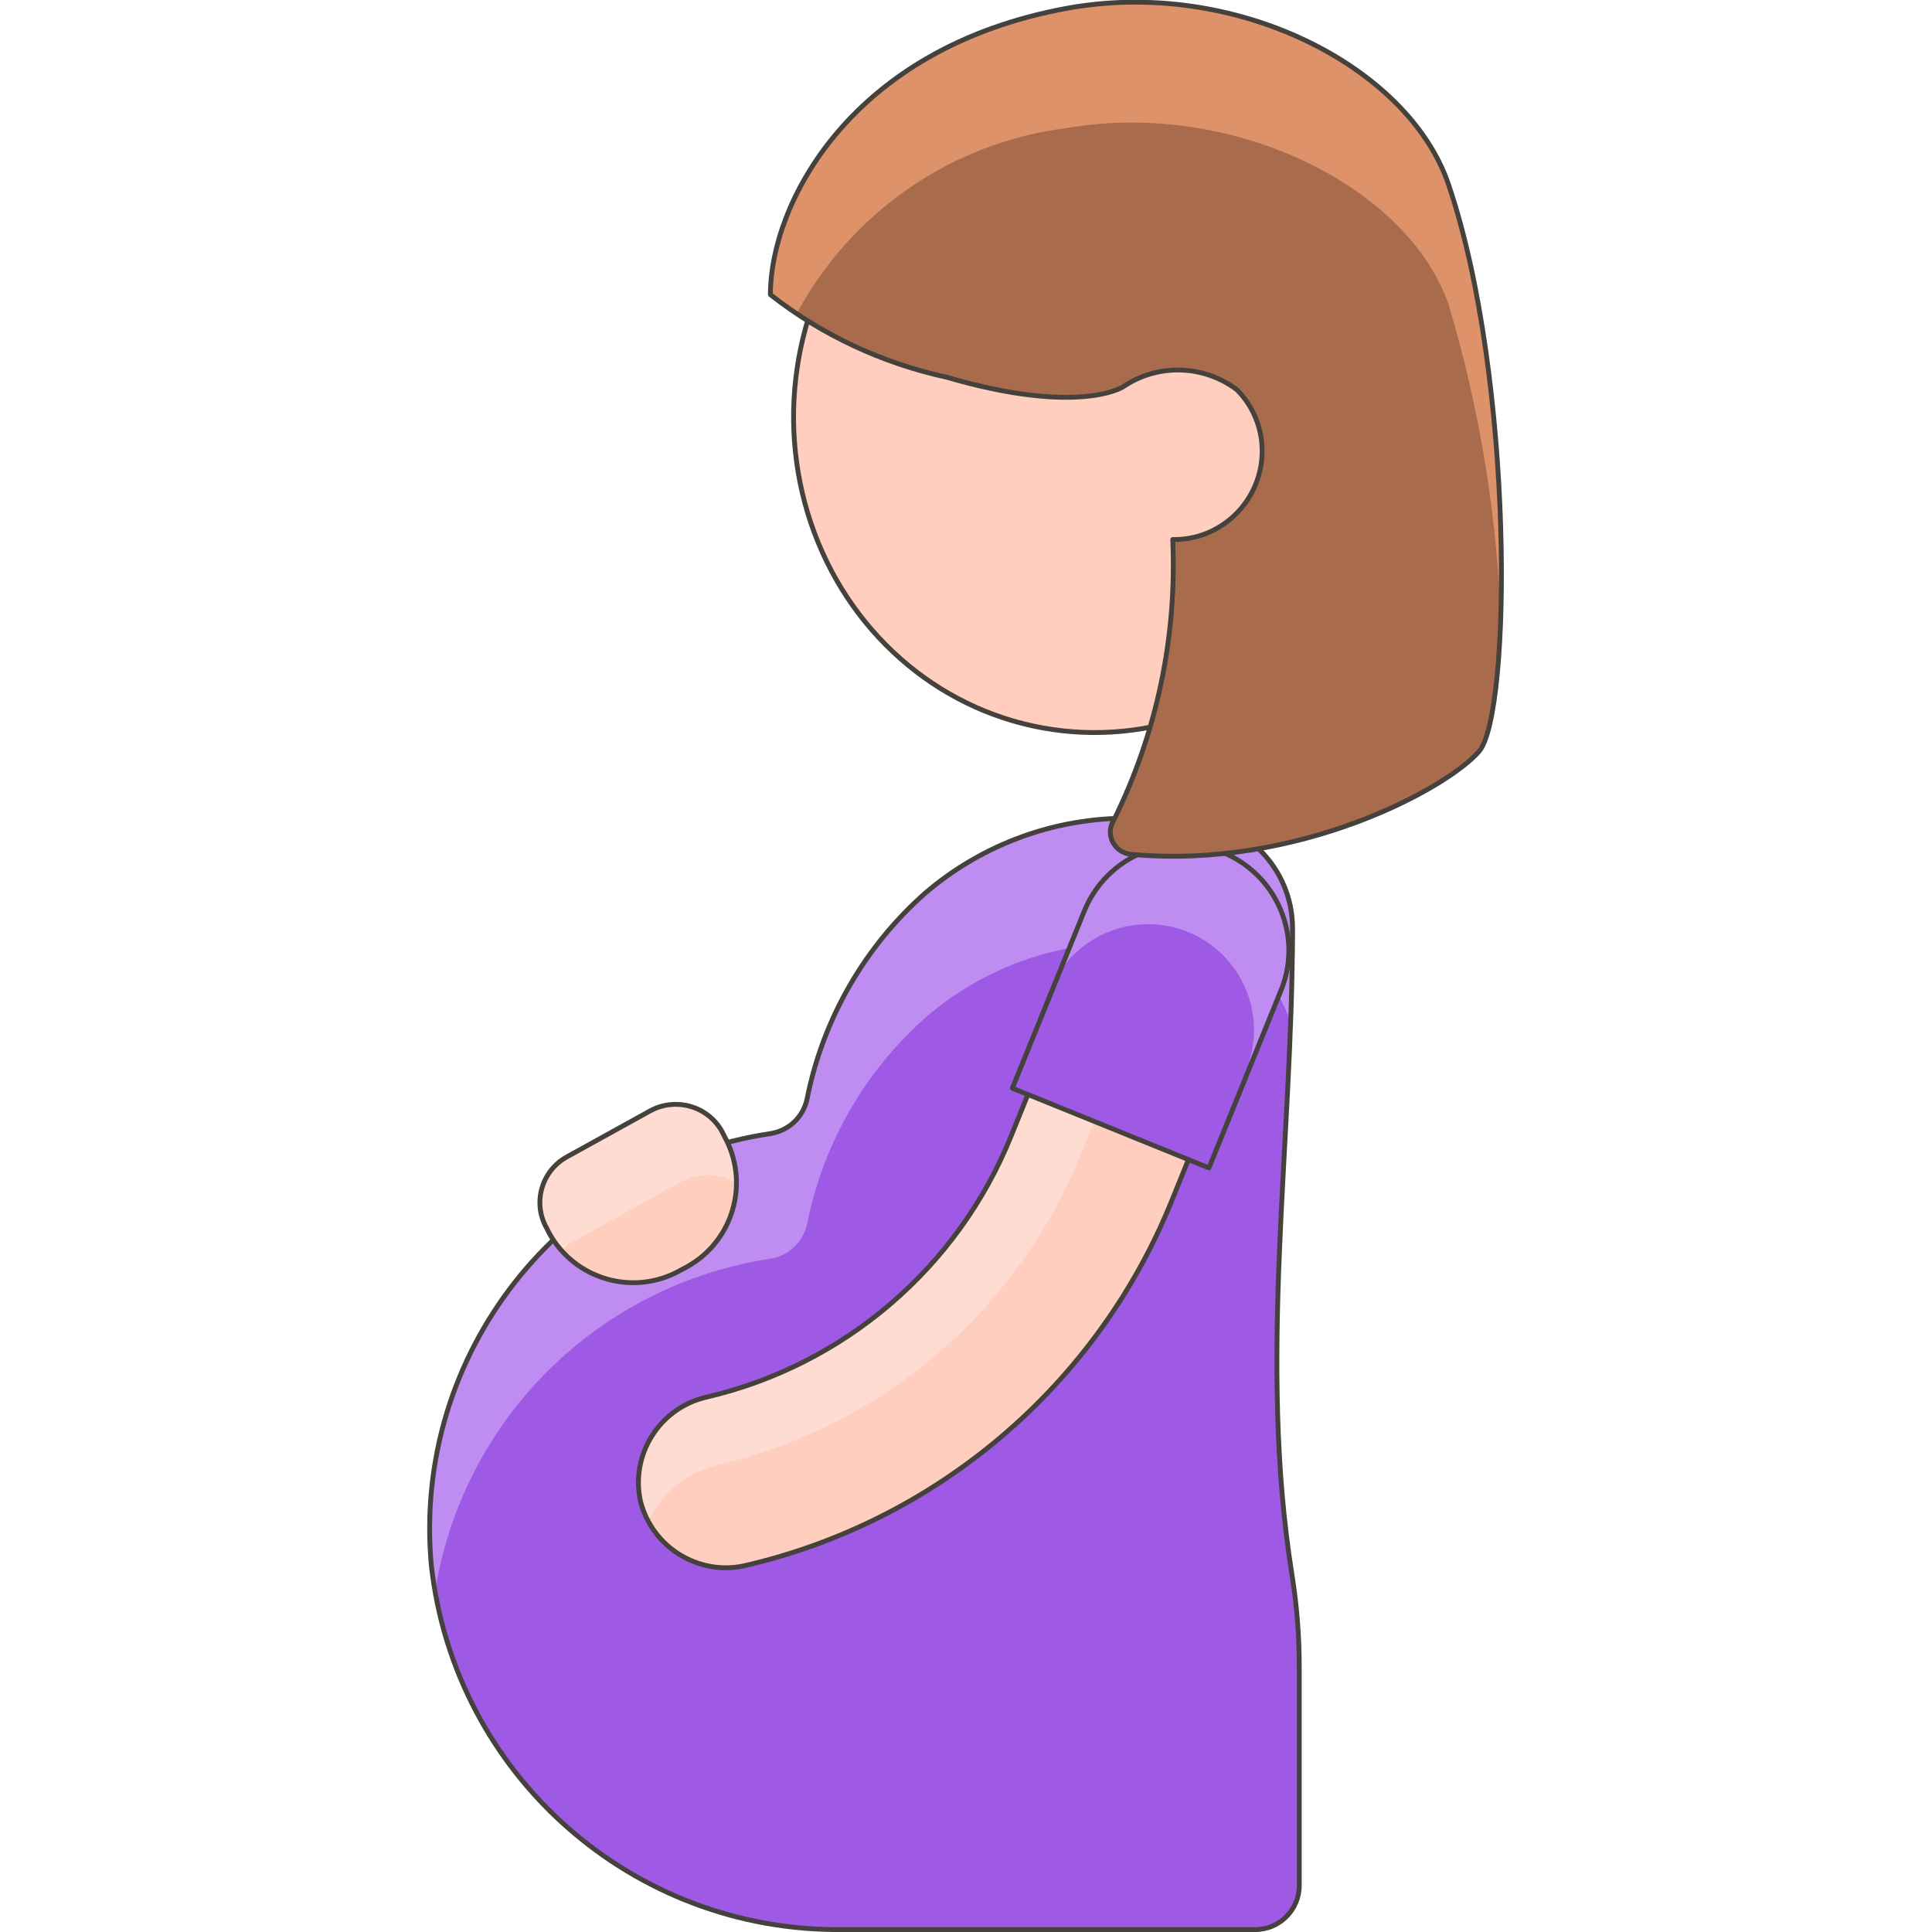
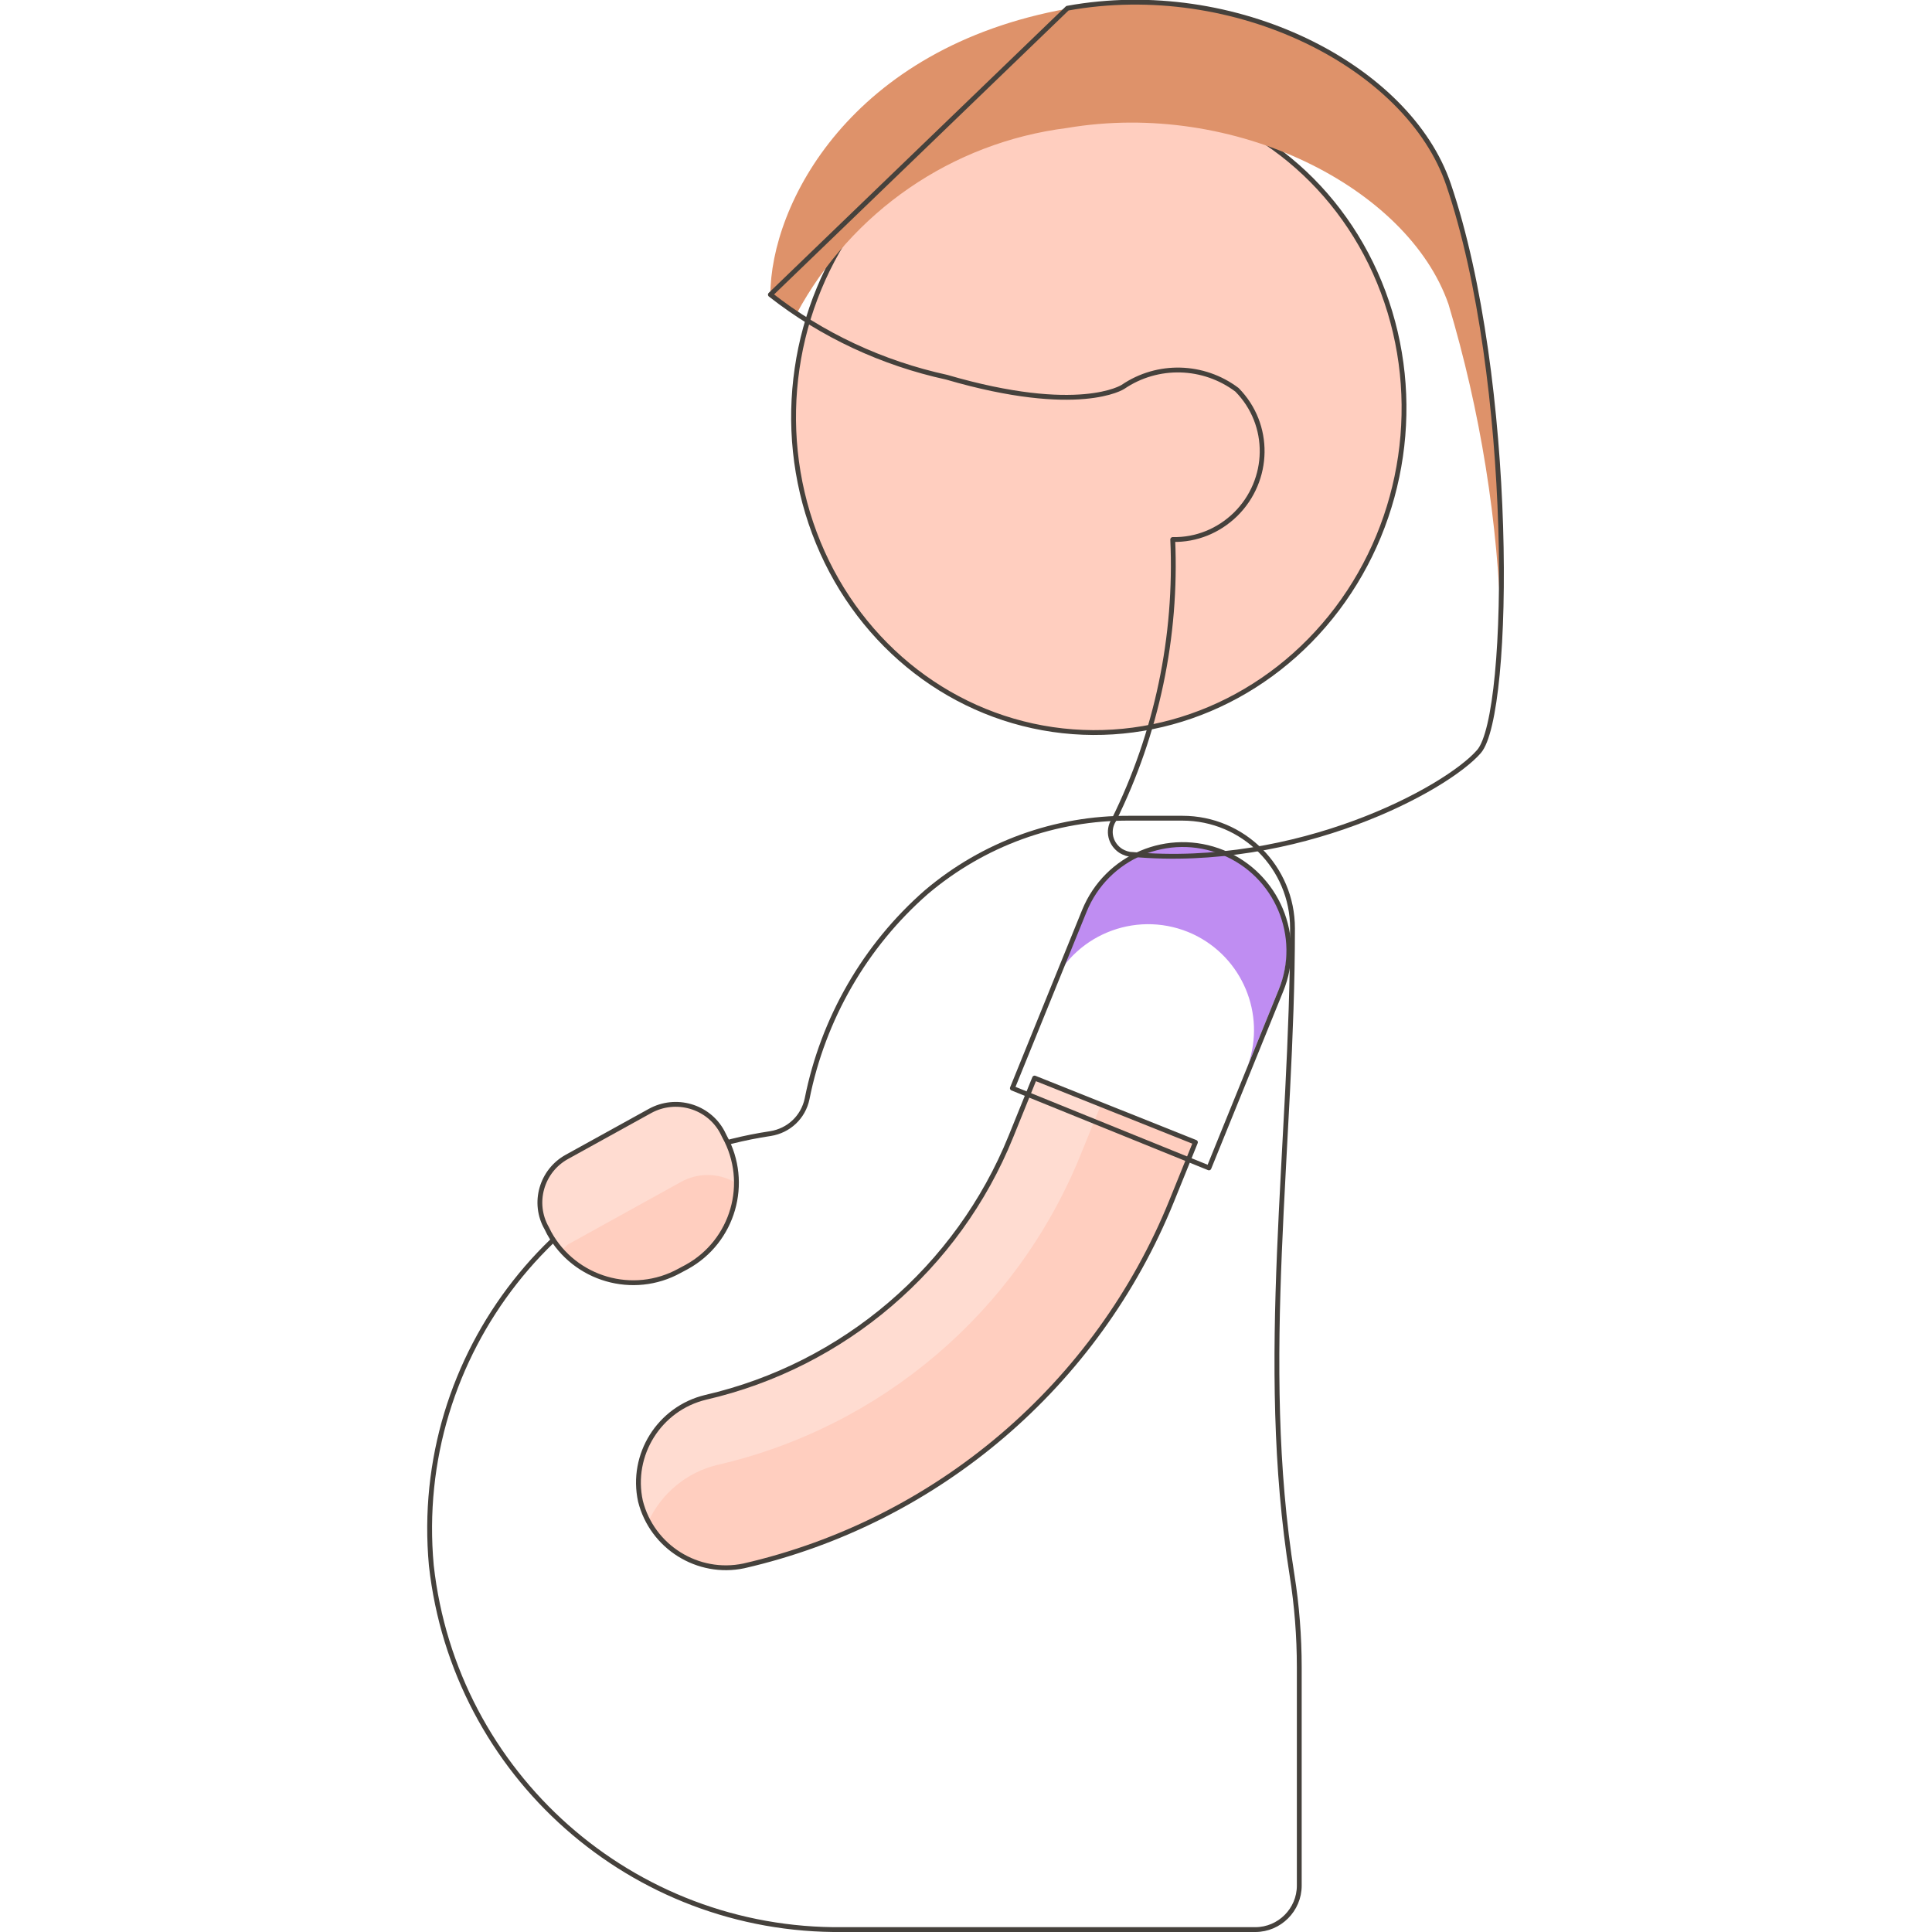
<svg xmlns="http://www.w3.org/2000/svg" version="1.1" id="Icons" x="0px" y="0px" viewBox="0 0 400 400" style="enable-background:new 0 0 400 400;" xml:space="preserve">
  <style type="text/css">
	.st0{fill:#9F5AE5;}
	.st1{fill:#BF8DF2;}
	.st2{fill:none;stroke:#45413C;stroke-linecap:round;stroke-linejoin:round;}
	.st3{fill:#FFCEBF;}
	.st4{fill:#FFDCD1;}
	.st5{fill:#FFCEBF;stroke:#45413C;stroke-linecap:round;stroke-linejoin:round;}
	.st6{fill:#A86C4D;}
	.st7{fill:#DE926A;}
</style>
  <title />
  <g>
-     <path id="_Path_" class="st0" d="M267.6,192.2L267.6,192.2c0-12.6-10.2-22.8-22.8-22.8h-10.9c-15.4-0.1-30.3,5.3-42.1,15.3   c-12.7,11.1-21.4,26.2-24.7,42.8c-0.8,3.8-3.8,6.6-7.6,7.2c-43.4,6.5-74.2,45.7-70.2,89.4c4.8,43.3,41.6,75.9,85.2,75.4h85.4   c5,0,9.1-4.1,9.1-9.1v-45.2c0-6.4-0.5-12.8-1.5-19.1C260.4,281.7,267.6,237.1,267.6,192.2z" />
    <g id="_Group_">
-       <path id="_Path_2" class="st1" d="M90.1,329.4c5.7-35.6,33.8-63.4,69.4-68.8c3.8-0.6,6.8-3.5,7.6-7.2c3.3-16.6,12-31.7,24.7-42.9    c11.7-10,26.6-15.5,42.1-15.3h11.3c10.8,0.1,20.1,7.7,22.4,18.2c0-7.1,0.5-14.1,0.5-21.3l0,0c0-12.6-10.2-22.8-22.8-22.8h-10.9    c-15.6-0.2-30.7,5.2-42.5,15.3c-12.7,11.1-21.4,26.2-24.7,42.8c-0.8,3.8-3.8,6.6-7.6,7.2c-43.4,6.5-74.2,45.7-70.2,89.4    C89.4,325.7,90.1,327.6,90.1,329.4z" />
-     </g>
+       </g>
    <path id="_Path_3" class="st2" d="M267.6,192.2L267.6,192.2c0-12.6-10.2-22.8-22.8-22.8h-10.9c-15.4-0.1-30.3,5.3-42.1,15.3   c-12.7,11.1-21.4,26.2-24.7,42.8c-0.8,3.8-3.8,6.6-7.6,7.2c-43.4,6.5-74.2,45.7-70.2,89.4c4.8,43.3,41.6,75.9,85.2,75.4h85.4   c5,0,9.1-4.1,9.1-9.1v-45.2c0-6.4-0.5-12.8-1.5-19.1C260.4,281.7,267.6,237.1,267.6,192.2z" />
    <path id="_Rectangle_" class="st3" d="M117.4,239.5l17.2-9.5c5.3-2.9,12-1,14.9,4.3l0,0l0.5,1c5.3,9.6,1.8,21.7-7.8,27l0,0   l-1.5,0.8c-9.6,5.3-21.7,1.8-27-7.8l0,0l-0.5-1C110.2,249.1,112.1,242.4,117.4,239.5C117.4,239.5,117.4,239.5,117.4,239.5z" />
    <path id="_Path_4" class="st4" d="M113.7,255.3c0.8,1.3,1.7,2.5,2.6,3.6l1.2-1.2l23.5-13c3.4-1.9,7.6-1.9,11,0   c0-3.4-0.8-6.8-2.5-9.8l-0.5-0.9c-3.1-4.9-9.5-6.5-14.5-3.6l-17.1,9.1c-5.3,2.9-7.2,9.6-4.3,14.9L113.7,255.3z" />
    <path id="_Rectangle_2" class="st2" d="M117.4,239.5l17.2-9.5c5.3-2.9,12-1,14.9,4.3l0,0l0.5,1c5.3,9.6,1.8,21.7-7.8,27l0,0   l-1.5,0.8c-9.6,5.3-21.7,1.8-27-7.8l0,0l-0.5-1C110.2,249.1,112.1,242.4,117.4,239.5C117.4,239.5,117.4,239.5,117.4,239.5z" />
    <path id="_Path_5" class="st3" d="M214.2,223.2l-4.9,12.1c-11,27.2-34.6,47.4-63.2,54l0,0c-9.6,2.3-15.6,11.9-13.5,21.5l0,0   c2.4,9.5,11.9,15.4,21.4,13.4l0,0c40.1-9.2,73.2-37.5,88.6-75.6l4.9-12.1L214.2,223.2z" />
    <path id="_Path_6" class="st4" d="M132.5,310.8c0.4,1.5,1,2.9,1.7,4.3c2.7-5.9,8-10.3,14.3-11.8c33.9-7.8,61.9-31.6,75.1-63.9   l4.4-10.8l-13.9-5.6l-4.9,12.1c-11,27.2-34.6,47.4-63.2,54C136.5,291.6,130.5,301.2,132.5,310.8z" />
    <path id="_Path_7" class="st2" d="M214.2,223.2l-4.9,12.1c-11,27.2-34.6,47.4-63.2,54l0,0c-9.6,2.3-15.6,11.9-13.5,21.5l0,0   c2.4,9.5,11.9,15.4,21.4,13.4l0,0c40.1-9.2,73.2-37.5,88.6-75.6l4.9-12.1L214.2,223.2z" />
-     <path id="_Rectangle_3" class="st0" d="M253.2,176.5L253.2,176.5c11.2,4.6,16.6,17.4,12,28.6l-14.9,36.7l0,0l-40.7-16.5l0,0   l14.9-36.7C229.1,177.3,241.9,171.9,253.2,176.5z" />
    <path class="st1" d="M253.1,176.5c-11.2-4.6-24.1,0.8-28.6,12l-6.7,15.5c5.2-11,18.2-15.7,29.2-10.6c10.2,4.8,15.1,16.5,11.4,27.1   l6.3-15.5C269.4,194,264.2,181.2,253.1,176.5z" />
    <path id="_Rectangle_4" class="st2" d="M253.2,176.5L253.2,176.5c11.2,4.6,16.6,17.4,12,28.6l-14.9,36.7l0,0l-40.7-16.5l0,0   l14.9-36.7C229.1,177.3,241.9,171.9,253.2,176.5z" />
    <ellipse id="_Path_8" transform="matrix(0.144 -0.99 0.99 0.144 110.105 298.218)" class="st5" cx="227.4" cy="85.5" rx="66.3" ry="63.1" />
-     <path id="_Path_9" class="st6" d="M159.5,61c10.7,8.4,23.2,14.2,36.5,17.1c27.4,8,36.5,2,36.5,2c7.2-4.9,16.7-4.6,23.6,0.6   c7.1,7.2,6.9,18.7-0.3,25.8c-3.5,3.4-8.1,5.3-13,5.2c0.9,20.1-3.3,40.1-12.2,58.1c-1.4,2.2-0.7,5,1.5,6.4c0.7,0.4,1.5,0.7,2.3,0.7   c34.2,3.1,65-13.5,71.8-21.3c6.8-7.8,7.3-77.4-6.3-117.4c-8.3-24.5-44.2-42.8-78.9-36.5C176,9.9,159.5,42.3,159.5,61z" />
    <g id="_Group_2">
      <path id="_Path_10" class="st7" d="M220.9,26.5c34.7-5.9,70.6,12.3,79,36.5c6.6,22.1,10.3,45,10.9,68.1    c1.5-31.3-2.2-62.7-10.9-92.8C291.6,13.7,255.7-4.5,221,1.8c-45,8.1-61.5,40.6-61.5,59.3c1.7,1.5,3.5,2.8,5.4,3.9    C176.3,43.8,197.1,29.5,220.9,26.5z" />
    </g>
-     <path id="_Path_11" class="st2" d="M159.5,61c10.7,8.4,23.2,14.2,36.5,17.1c27.4,8,36.5,2,36.5,2c7.2-4.9,16.7-4.6,23.6,0.6   c7.1,7.2,6.9,18.7-0.3,25.8c-3.5,3.4-8.1,5.3-13,5.2c0.9,20.1-3.3,40.1-12.2,58.1c-1.4,2.2-0.7,5,1.5,6.4c0.7,0.4,1.5,0.7,2.3,0.7   c34.2,3.1,65-13.5,71.8-21.3c6.8-7.8,7.3-77.4-6.3-117.4c-8.3-24.5-44.2-42.8-78.9-36.5C176,9.9,159.5,42.3,159.5,61z" />
+     <path id="_Path_11" class="st2" d="M159.5,61c10.7,8.4,23.2,14.2,36.5,17.1c27.4,8,36.5,2,36.5,2c7.2-4.9,16.7-4.6,23.6,0.6   c7.1,7.2,6.9,18.7-0.3,25.8c-3.5,3.4-8.1,5.3-13,5.2c0.9,20.1-3.3,40.1-12.2,58.1c-1.4,2.2-0.7,5,1.5,6.4c0.7,0.4,1.5,0.7,2.3,0.7   c34.2,3.1,65-13.5,71.8-21.3c6.8-7.8,7.3-77.4-6.3-117.4c-8.3-24.5-44.2-42.8-78.9-36.5z" />
  </g>
</svg>